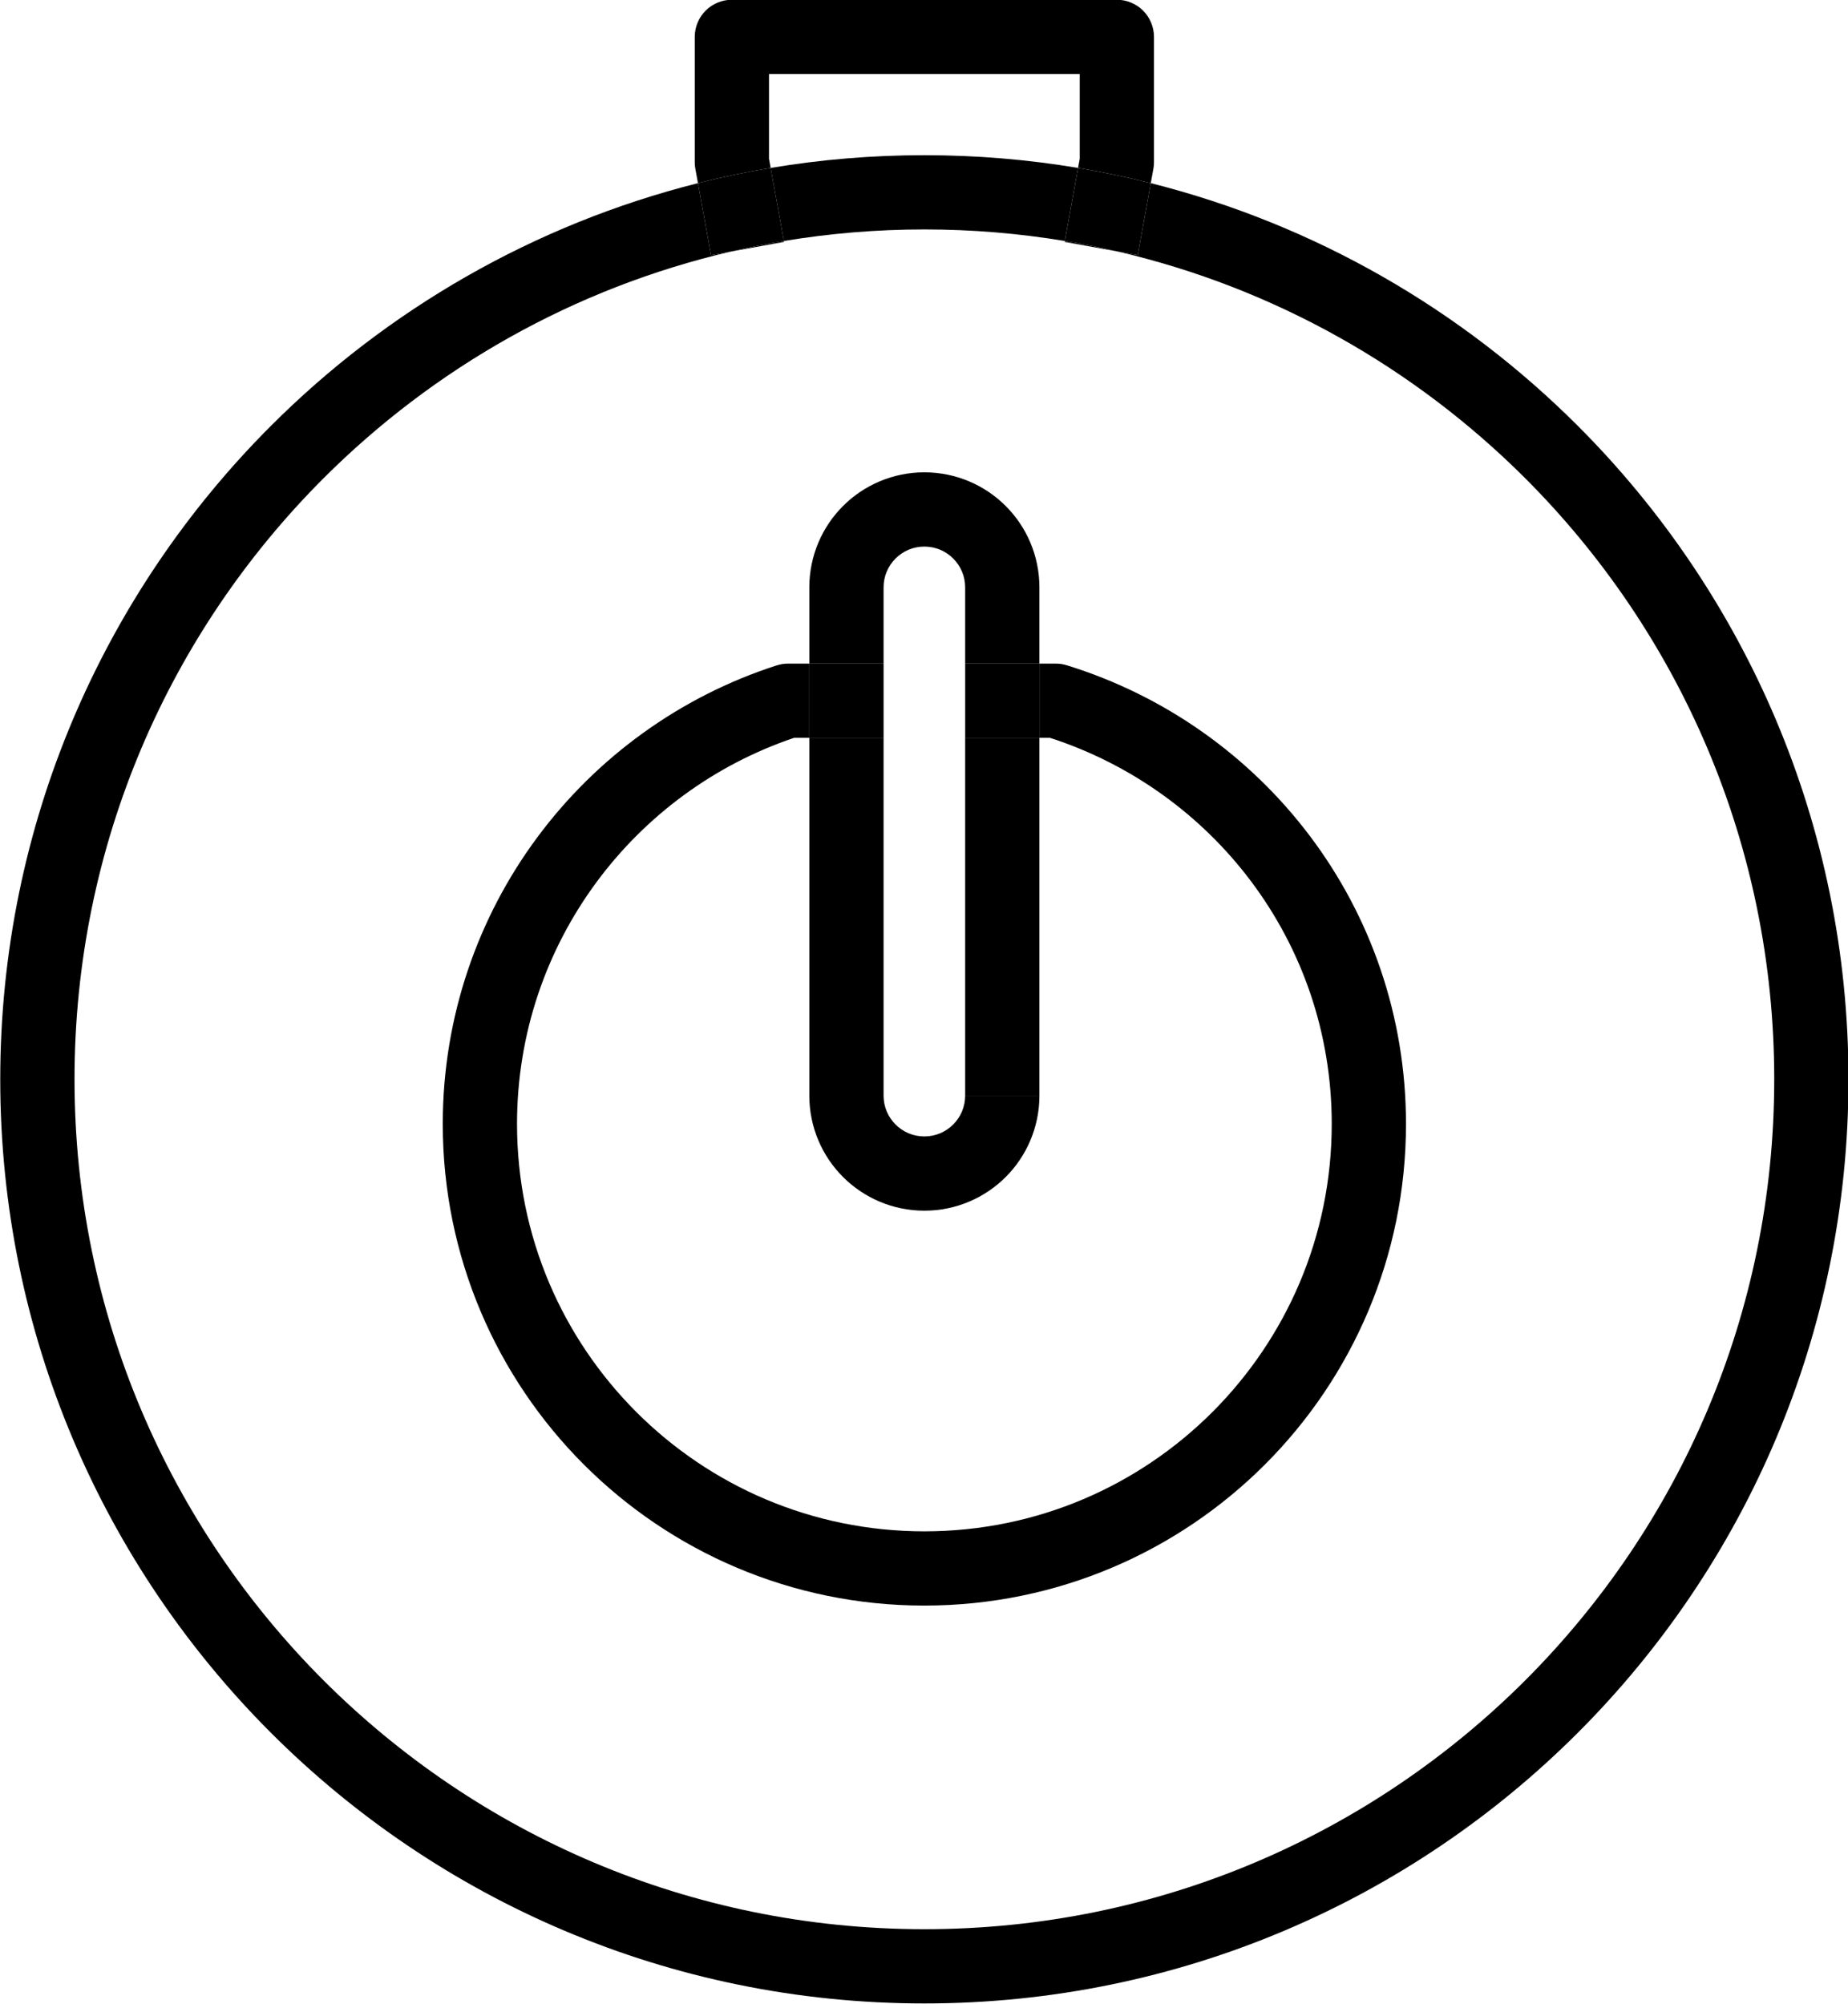
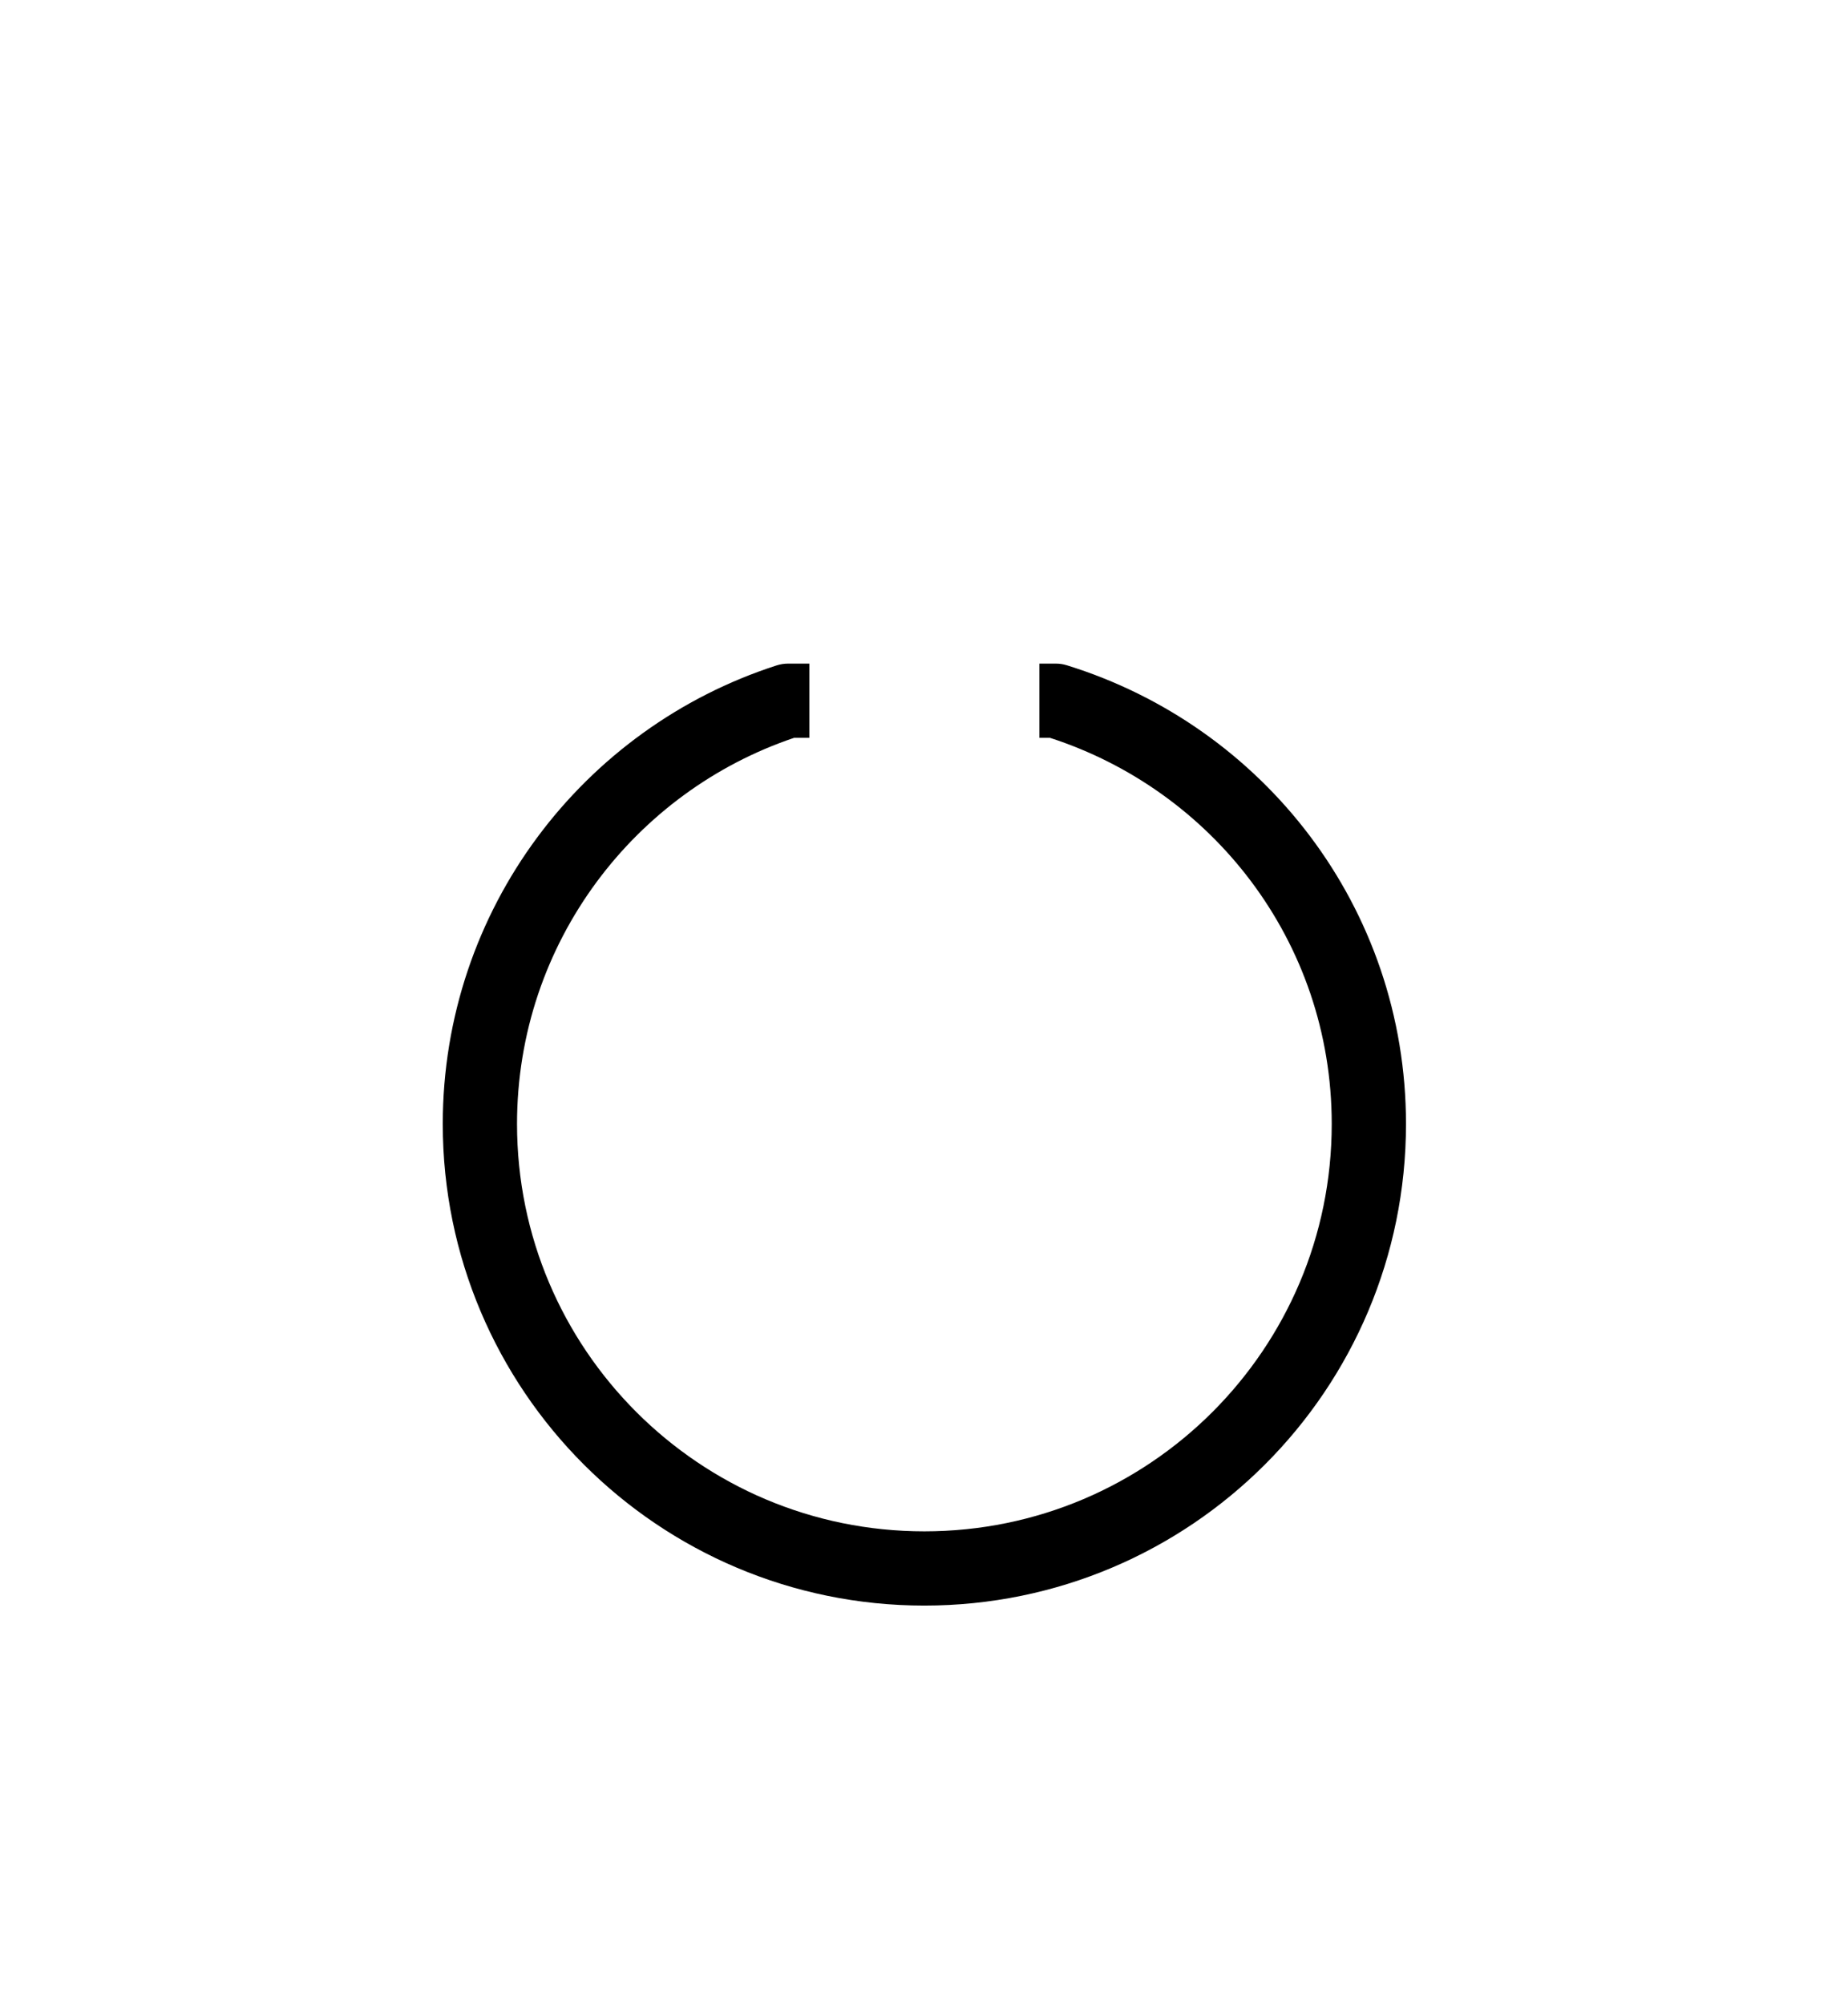
<svg xmlns="http://www.w3.org/2000/svg" fill="#000000" height="269.9" preserveAspectRatio="xMidYMid meet" version="1" viewBox="88.1 77.7 248.9 269.9" width="248.9" zoomAndPan="magnify">
  <g id="change1_1">
    <path d="M230.298,167.077h-2.203v10h1.43c10.896,3.528,20.305,10.332,27.023,19.253 c6.861,9.117,10.914,20.404,10.918,32.749c-0.002,15.17-6.134,28.856-16.069,38.8c-9.944,9.937-23.63,16.066-38.8,16.069 c-15.166-0.002-28.85-6.132-38.793-16.069c-9.936-9.944-16.065-23.63-16.068-38.8c0.002-12.233,3.988-23.488,10.74-32.616 c6.605-8.921,15.855-15.77,26.57-19.386h2.06v-10h-2.862c-0.514,0-1.043,0.083-1.533,0.24 c-13.056,4.204-24.291,12.419-32.271,23.194c-7.979,10.772-12.706,24.142-12.705,38.566c-0.001,17.9,7.269,34.148,18.999,45.872 c11.718,11.728,27.963,18.998,45.854,18.998c0.004,0,0.006,0,0.01,0c17.898,0.002,34.148-7.267,45.87-18.998 c11.731-11.724,19.001-27.972,18.999-45.872c0.002-14.556-4.813-27.994-12.931-38.765c-8.114-10.775-19.53-18.922-32.761-23.014 C231.284,167.148,230.811,167.077,230.298,167.077" fill="#000000" />
  </g>
  <g id="change1_2">
-     <path d="M228.095,225.264L228.095,225.264L228.095,225.264 M212.61,141.315c-0.003,0-0.006,0-0.01,0 c-4.262-0.002-8.168,1.742-10.957,4.537c-2.795,2.789-4.539,6.693-4.538,10.957v10.268h10.001v10h-10.001v48.188 c-0.001,4.264,1.743,8.168,4.538,10.957c2.787,2.793,6.688,4.539,10.947,4.539c0.004,0,0.006,0,0.01,0 c4.264,0.003,8.168-1.743,10.957-4.539c2.795-2.789,4.539-6.694,4.537-10.957h-5h-5c-0.003,1.534-0.607,2.876-1.609,3.886 c-1.01,1.002-2.352,1.606-3.885,1.609c-1.532-0.002-2.875-0.607-3.885-1.61c-1.002-1.01-1.606-2.353-1.609-3.885v-68.455 c0.003-1.532,0.607-2.875,1.609-3.885c1.01-1.002,2.353-1.606,3.885-1.609c1.533,0.003,2.875,0.607,3.885,1.609 c1.002,1.01,1.606,2.351,1.609,3.885v68.455h5h5l0,0l0,0v-48.188h-4.998h-5v-10h9.998v-10.268c0.002-4.262-1.742-8.168-4.537-10.957 C220.771,143.059,216.869,141.315,212.61,141.315" fill="#000000" />
-   </g>
+     </g>
  <g id="change2_1">
-     <path d="M207.106,167.077h-10.001v10h10.001V167.077 M228.095,167.077h-9.998v10h5h4.998V167.077" fill="#000000" />
-   </g>
+     </g>
  <g id="change3_1">
-     <path d="M337.065,223.067L337.065,223.067L337.065,223.067 M243.095,102.367l-0.868,4.78l-0.893,4.92l-2.677-0.486 c21.146,4.921,40.029,15.702,54.882,30.548c20.723,20.729,33.523,49.314,33.526,80.938h5h5l0,0 c0.002-34.353-13.939-65.502-36.455-88.01C284.993,119.436,265.216,107.94,243.095,102.367 M182.106,102.367 c-22.121,5.573-41.898,17.068-57.516,32.69c-22.517,22.508-36.457,53.657-36.456,88.01c-0.001,34.354,13.939,65.502,36.456,88.01 c22.505,22.514,53.65,36.456,88,36.456c0.004,0,0.006,0,0.01,0c34.354,0.002,65.502-13.94,88.01-36.456 c22.516-22.508,36.457-53.655,36.455-88.01h-5h-5c-0.003,31.625-12.804,60.209-33.526,80.94 c-20.729,20.721-49.313,33.523-80.938,33.526c-31.625-0.002-60.209-12.805-80.938-33.526c-20.723-20.731-33.523-49.315-33.526-80.94 c0.003-31.624,12.804-60.209,33.526-80.938c14.854-14.848,33.739-25.629,54.888-30.549l-2.684,0.487L182.106,102.367 M212.61,98.603 c-0.004,0-0.006,0-0.01,0c-7.052,0-13.969,0.586-20.703,1.715l1.786,9.84c6.151-1.022,12.472-1.555,18.917-1.556 c6.445,0,12.764,0.533,18.916,1.555l1.785-9.84C226.572,99.19,219.658,98.603,212.61,98.603" fill="#000000" />
-   </g>
+     </g>
  <g id="change3_2">
-     <path d="M193.684,110.158c-2.404,0.399-4.783,0.875-7.134,1.421l7.156-1.3L193.684,110.158 M231.517,110.158 l-0.022,0.122l7.163,1.301C236.304,111.033,233.923,110.558,231.517,110.158 M238.526,77.667h-51.852 c-1.317,0-2.604,0.533-3.536,1.464c-0.931,0.931-1.464,2.22-1.464,3.536v16.871c0,0.295,0.027,0.602,0.08,0.893l0.352,1.937 c3.217-0.811,6.48-1.495,9.791-2.049l-0.223-1.229V87.667h41.851v11.421l-0.224,1.229c3.311,0.555,6.576,1.24,9.793,2.05 l0.352-1.937c0.052-0.291,0.08-0.597,0.08-0.893V82.667c0-1.316-0.534-2.604-1.465-3.535 C241.13,78.202,239.843,77.667,238.526,77.667" fill="#000000" />
-   </g>
+     </g>
  <g id="change4_1">
-     <path d="M191.897,100.318c-3.311,0.554-6.574,1.239-9.791,2.049l1.76,9.7l2.684-0.487 c2.351-0.547,4.729-1.022,7.134-1.421L191.897,100.318 M233.302,100.317l-1.785,9.84c2.406,0.4,4.787,0.875,7.141,1.423l2.677,0.486 l0.893-4.92l0.868-4.78C239.878,101.557,236.612,100.872,233.302,100.317" fill="#000000" />
-   </g>
+     </g>
</svg>